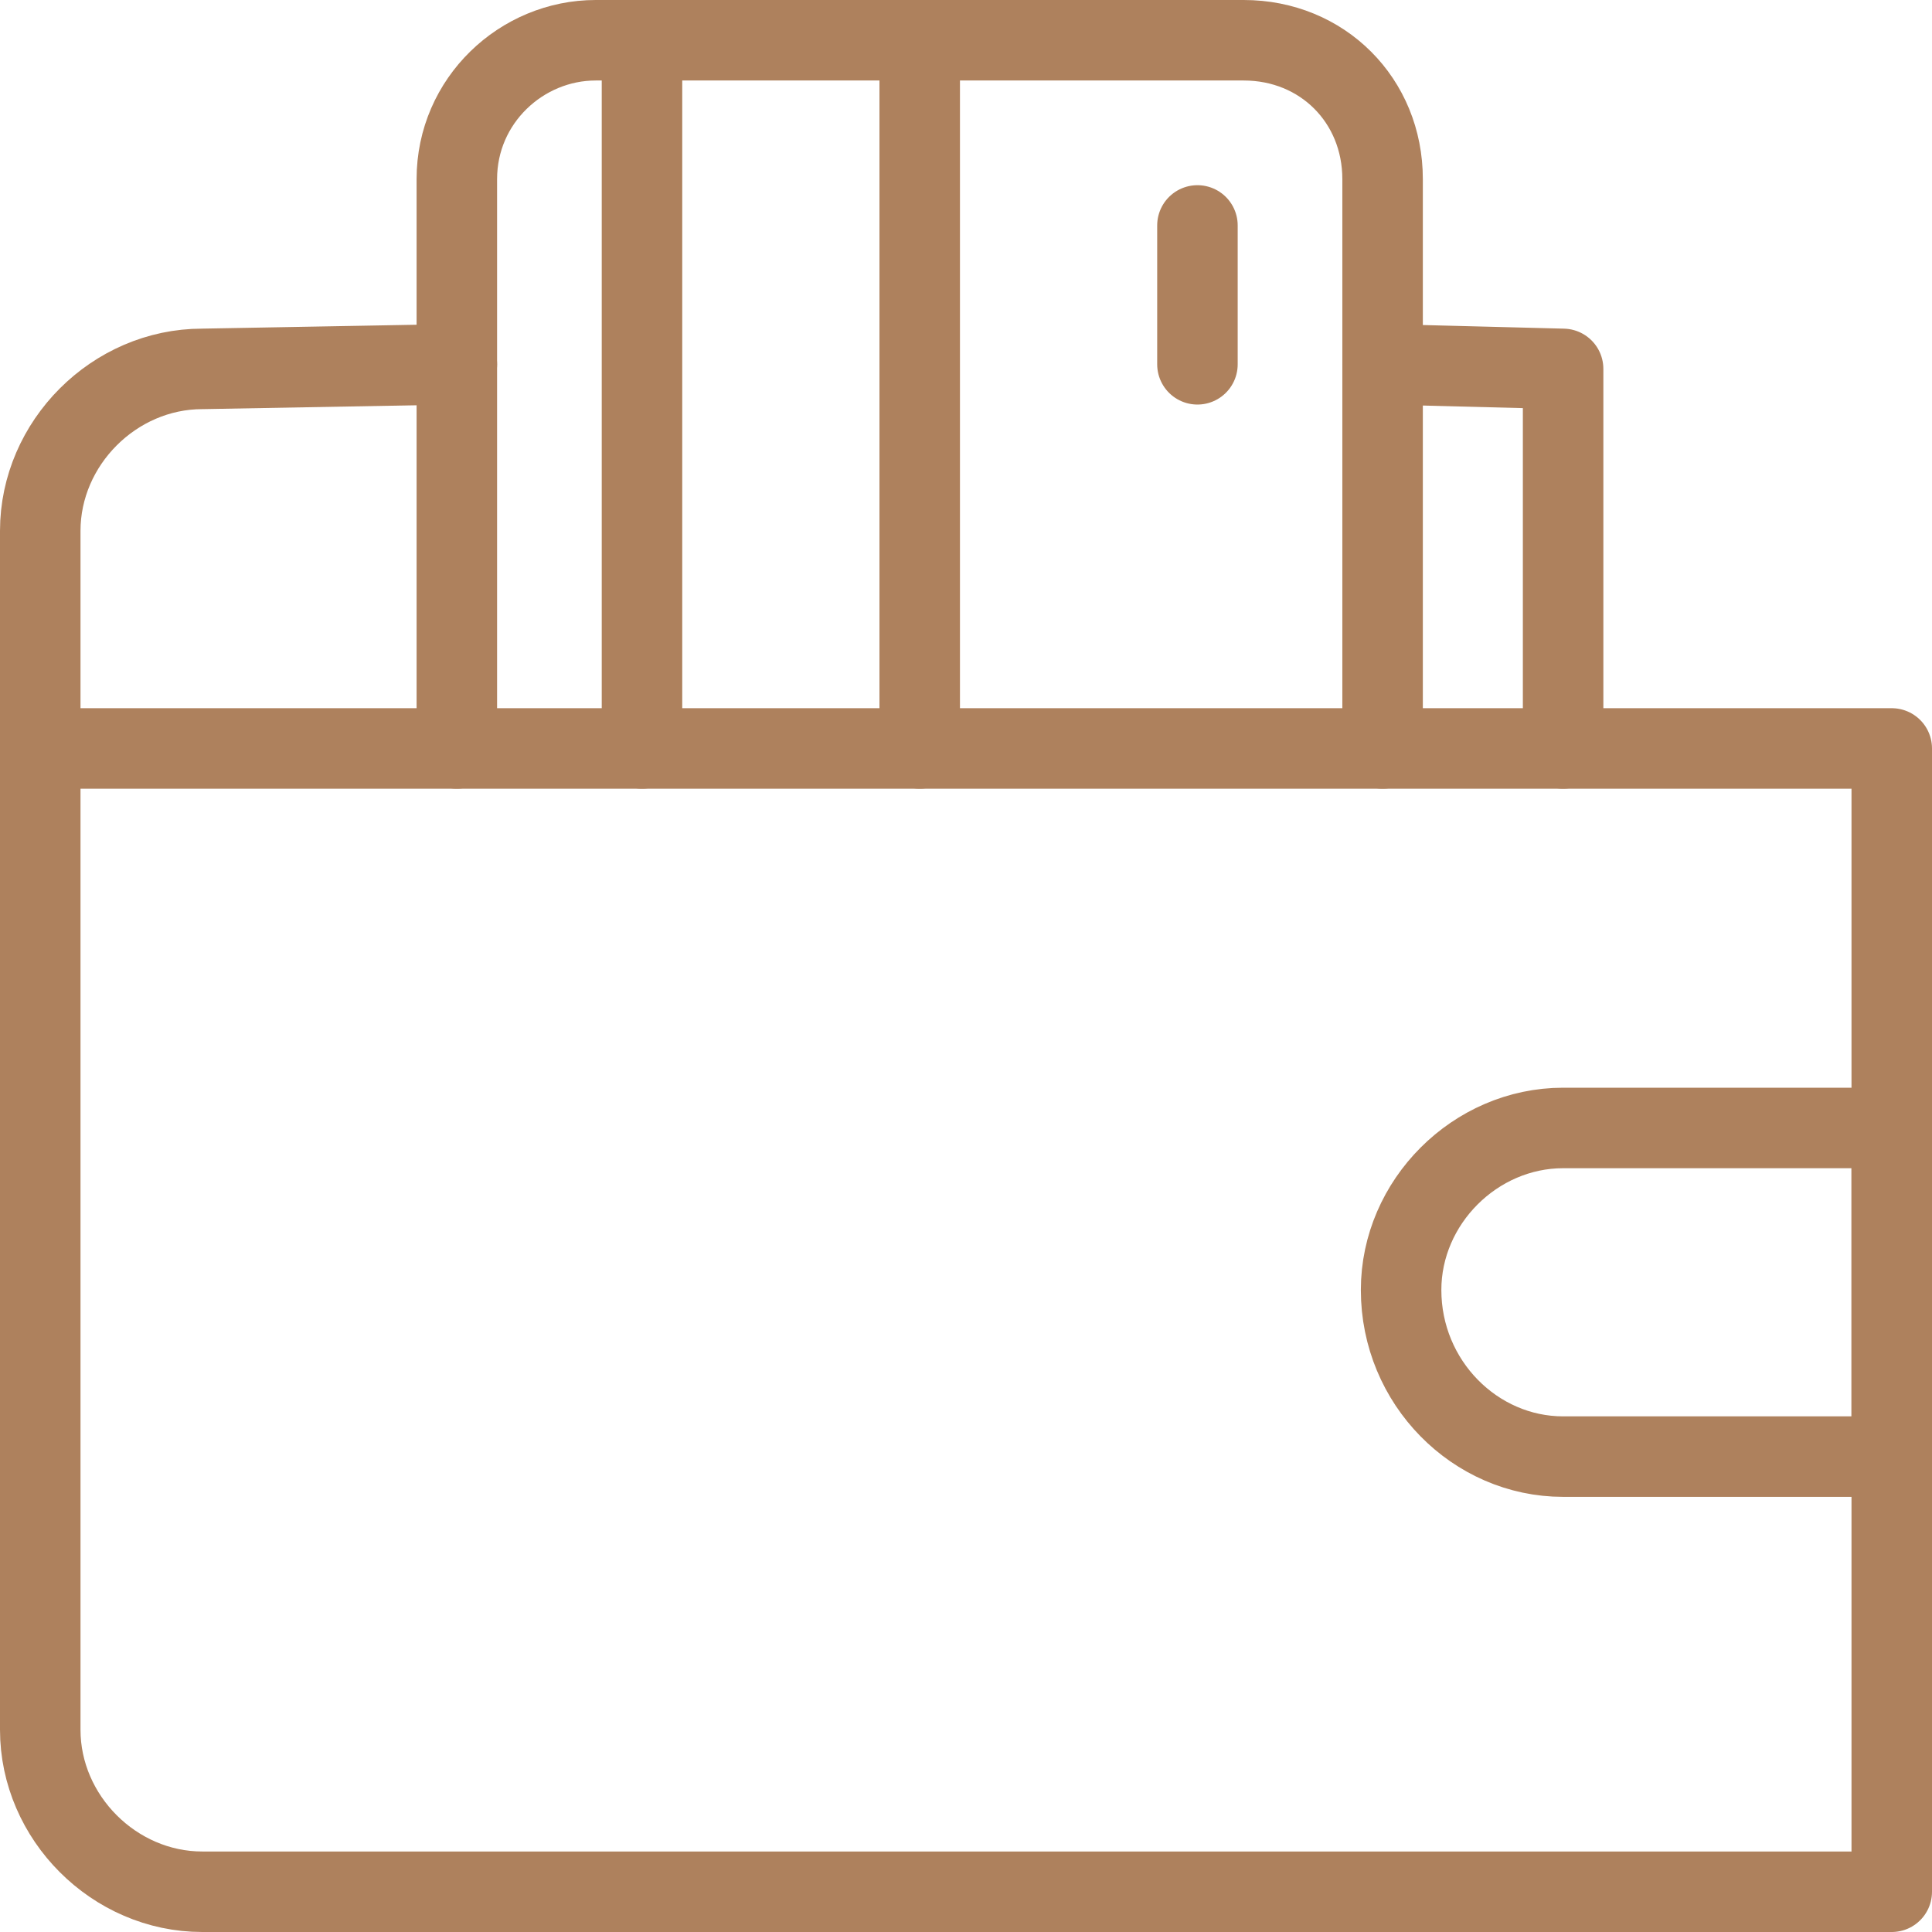
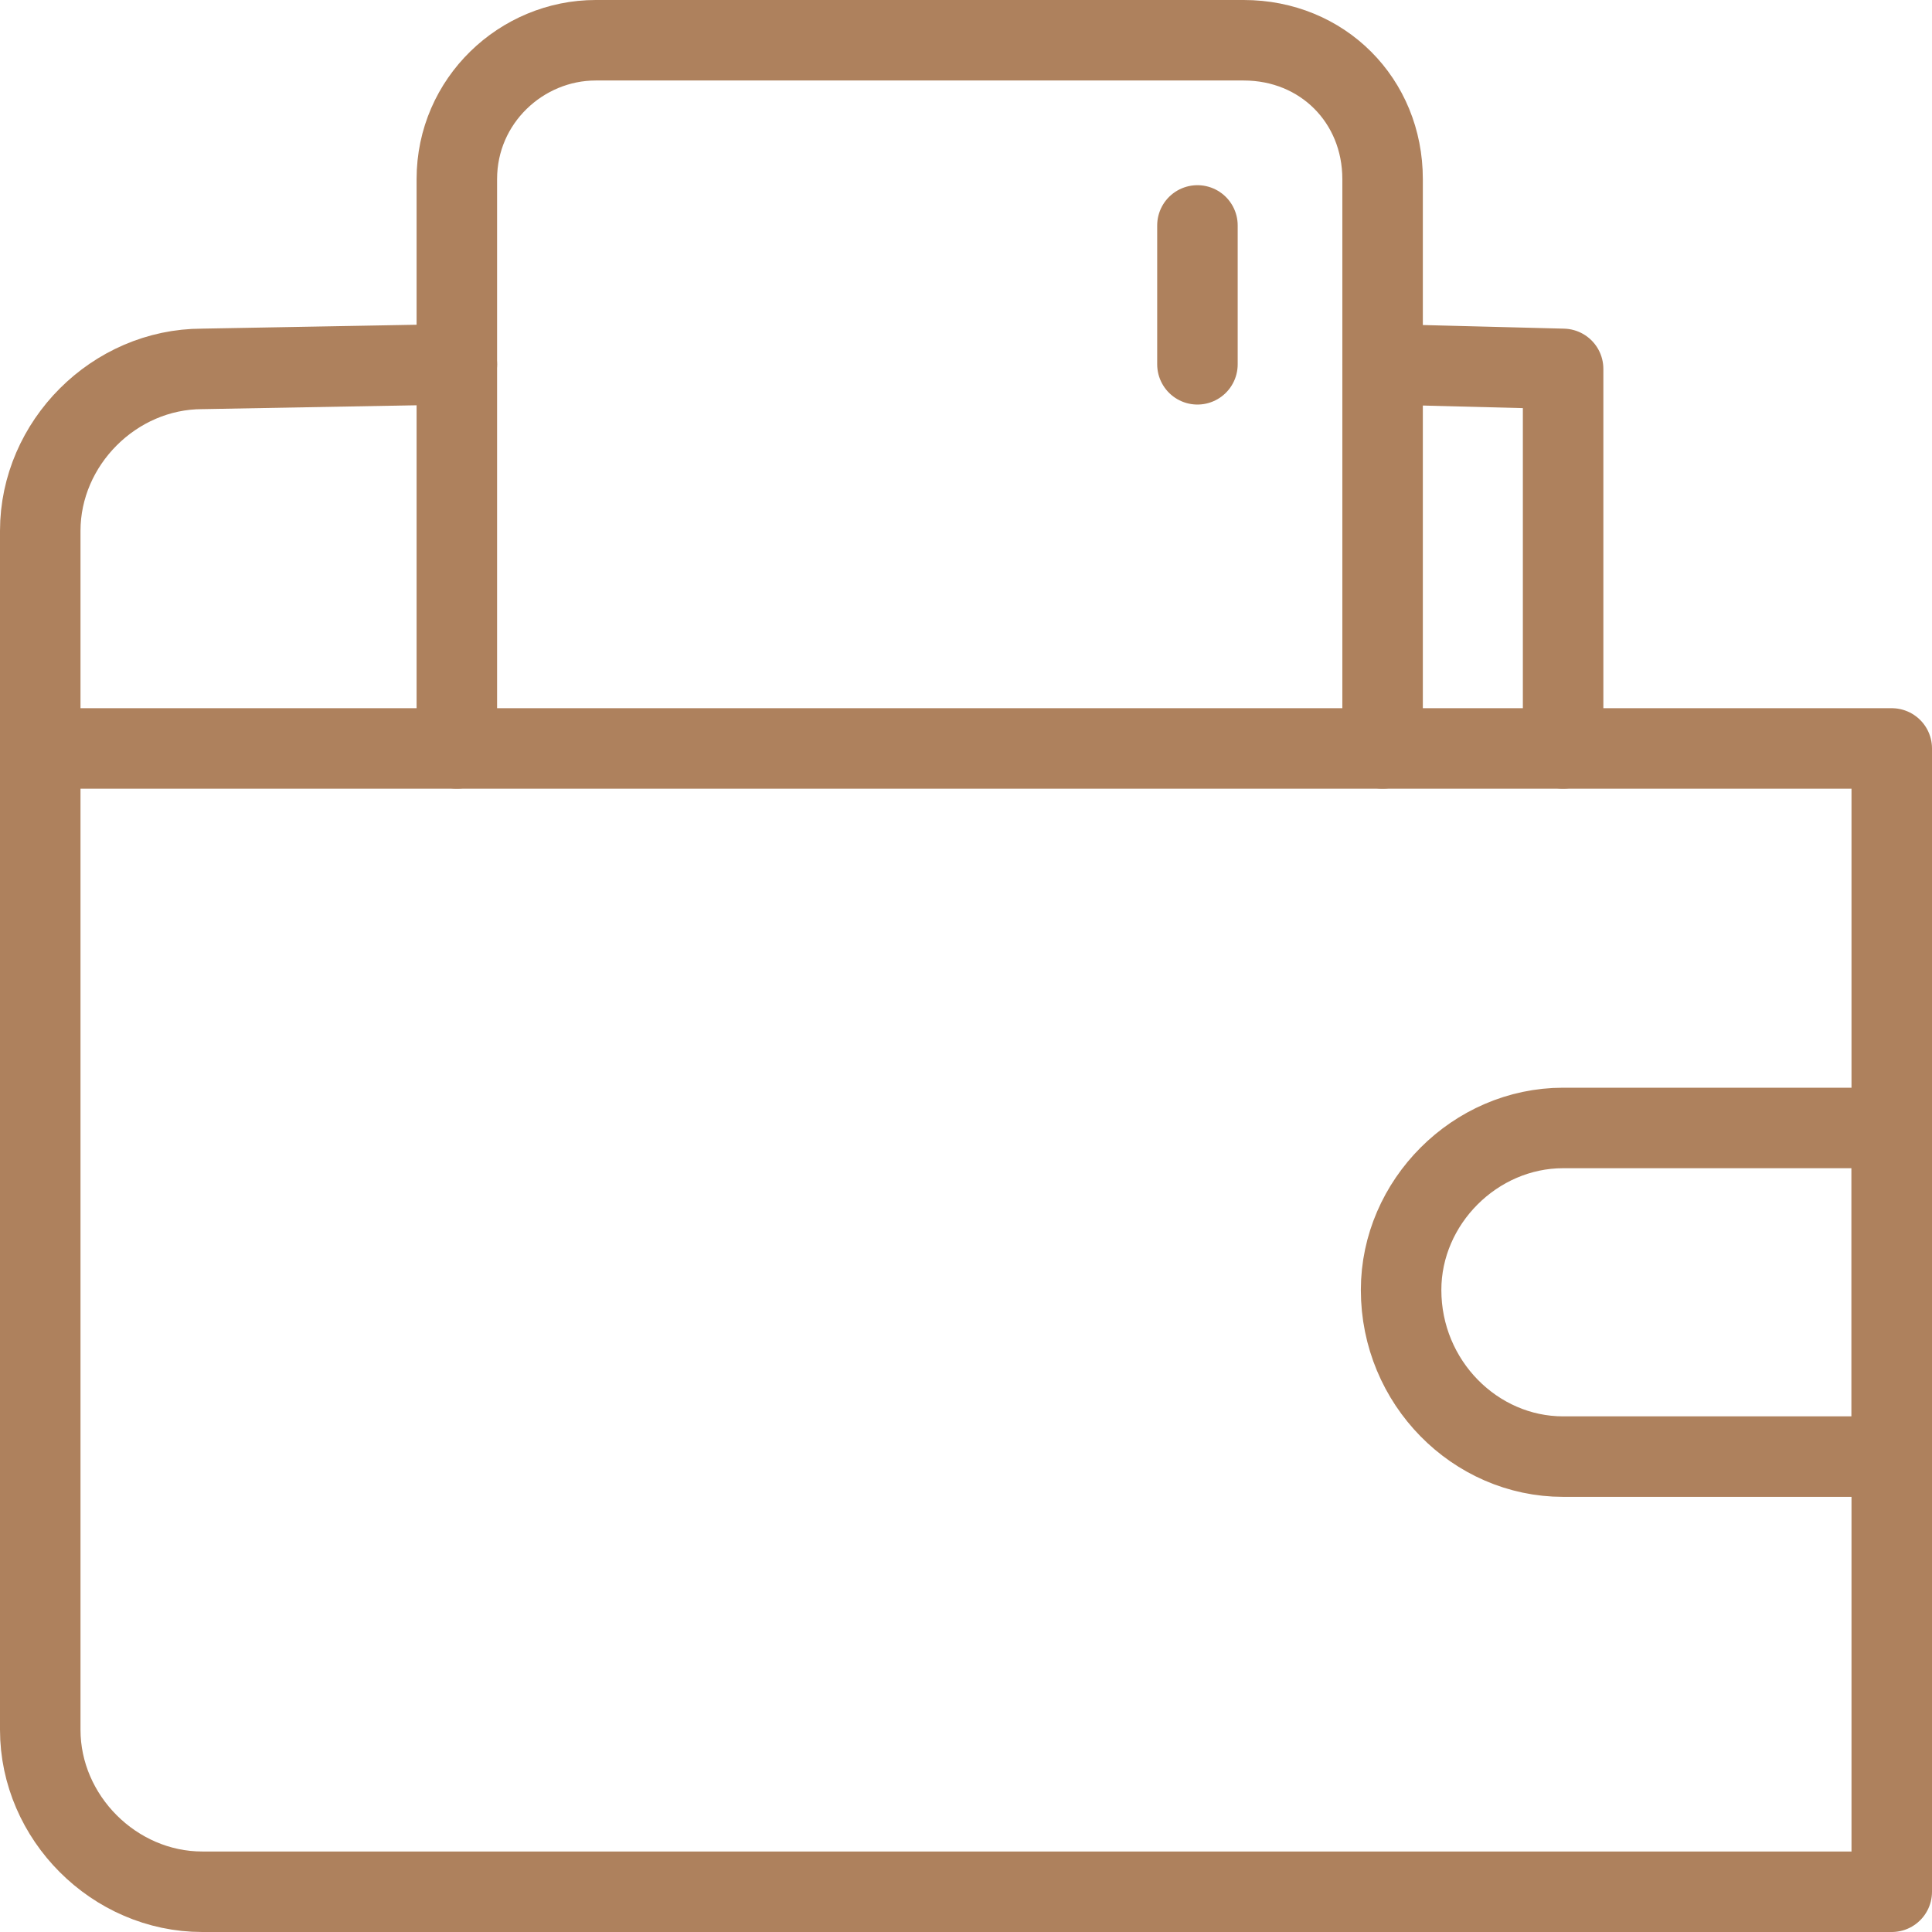
<svg xmlns="http://www.w3.org/2000/svg" width="48" height="48" viewBox="0 0 48 48" fill="none">
  <path d="M34.35 9.05L38.835 9.165V18.595" stroke="#AE815D" stroke-width="2" stroke-miterlimit="10" stroke-linecap="round" stroke-linejoin="round" />
  <path d="M1 18.595H39.065H47V47H5.025C2.84 47 1 45.16 1 42.975V13.19C1 11.005 2.84 9.165 5.025 9.165L11.35 9.05" stroke="#AE815D" stroke-width="2" stroke-miterlimit="10" stroke-linecap="round" stroke-linejoin="round" />
  <path d="M38.835 36.189H47V28.024H38.835C36.65 28.024 34.81 29.864 34.81 32.049C34.81 34.349 36.65 36.189 38.835 36.189Z" stroke="#AE815D" stroke-width="2" stroke-miterlimit="10" stroke-linecap="round" stroke-linejoin="round" />
  <path d="M11.35 18.595V4.45C11.35 2.495 12.96 1 14.8 1H30.9C32.855 1 34.35 2.495 34.35 4.45V18.595" stroke="#AE815D" stroke-width="2" stroke-miterlimit="10" stroke-linecap="round" stroke-linejoin="round" />
-   <path d="M15.95 1V18.595" stroke="#AE815D" stroke-width="2" stroke-miterlimit="10" stroke-linecap="round" stroke-linejoin="round" />
-   <path d="M22.85 1V18.595" stroke="#AE815D" stroke-width="2" stroke-miterlimit="10" stroke-linecap="round" stroke-linejoin="round" />
  <path d="M29.75 5.601V9.051" stroke="#AE815D" stroke-width="2" stroke-miterlimit="10" stroke-linecap="round" stroke-linejoin="round" />
</svg>